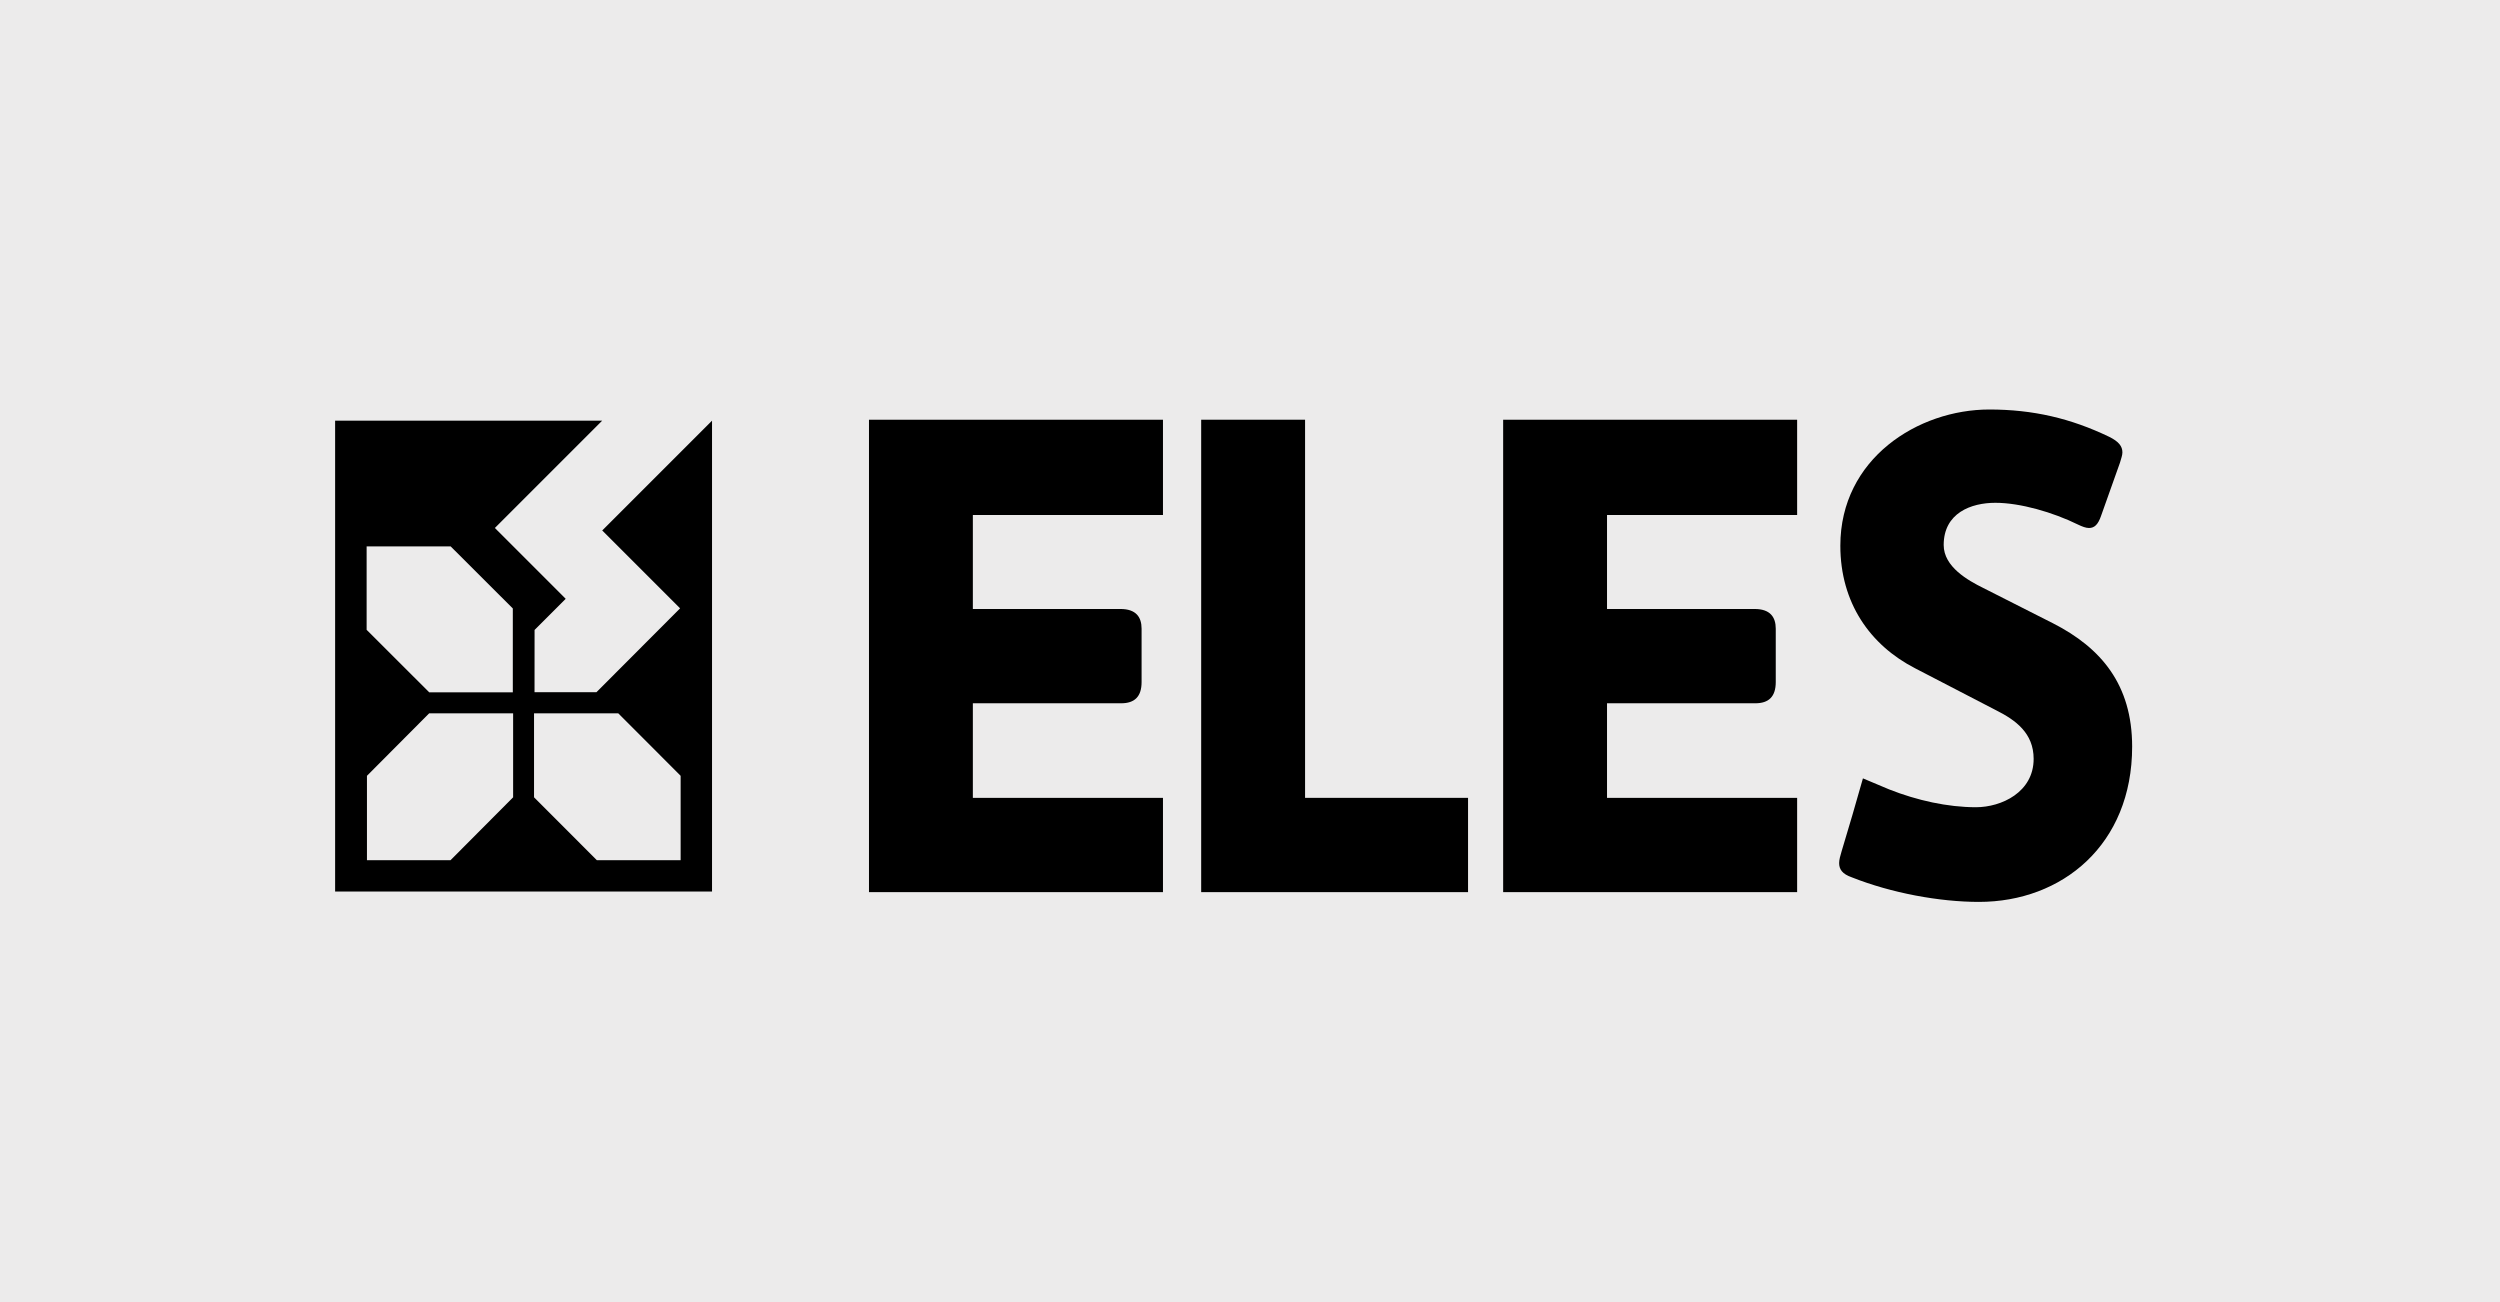
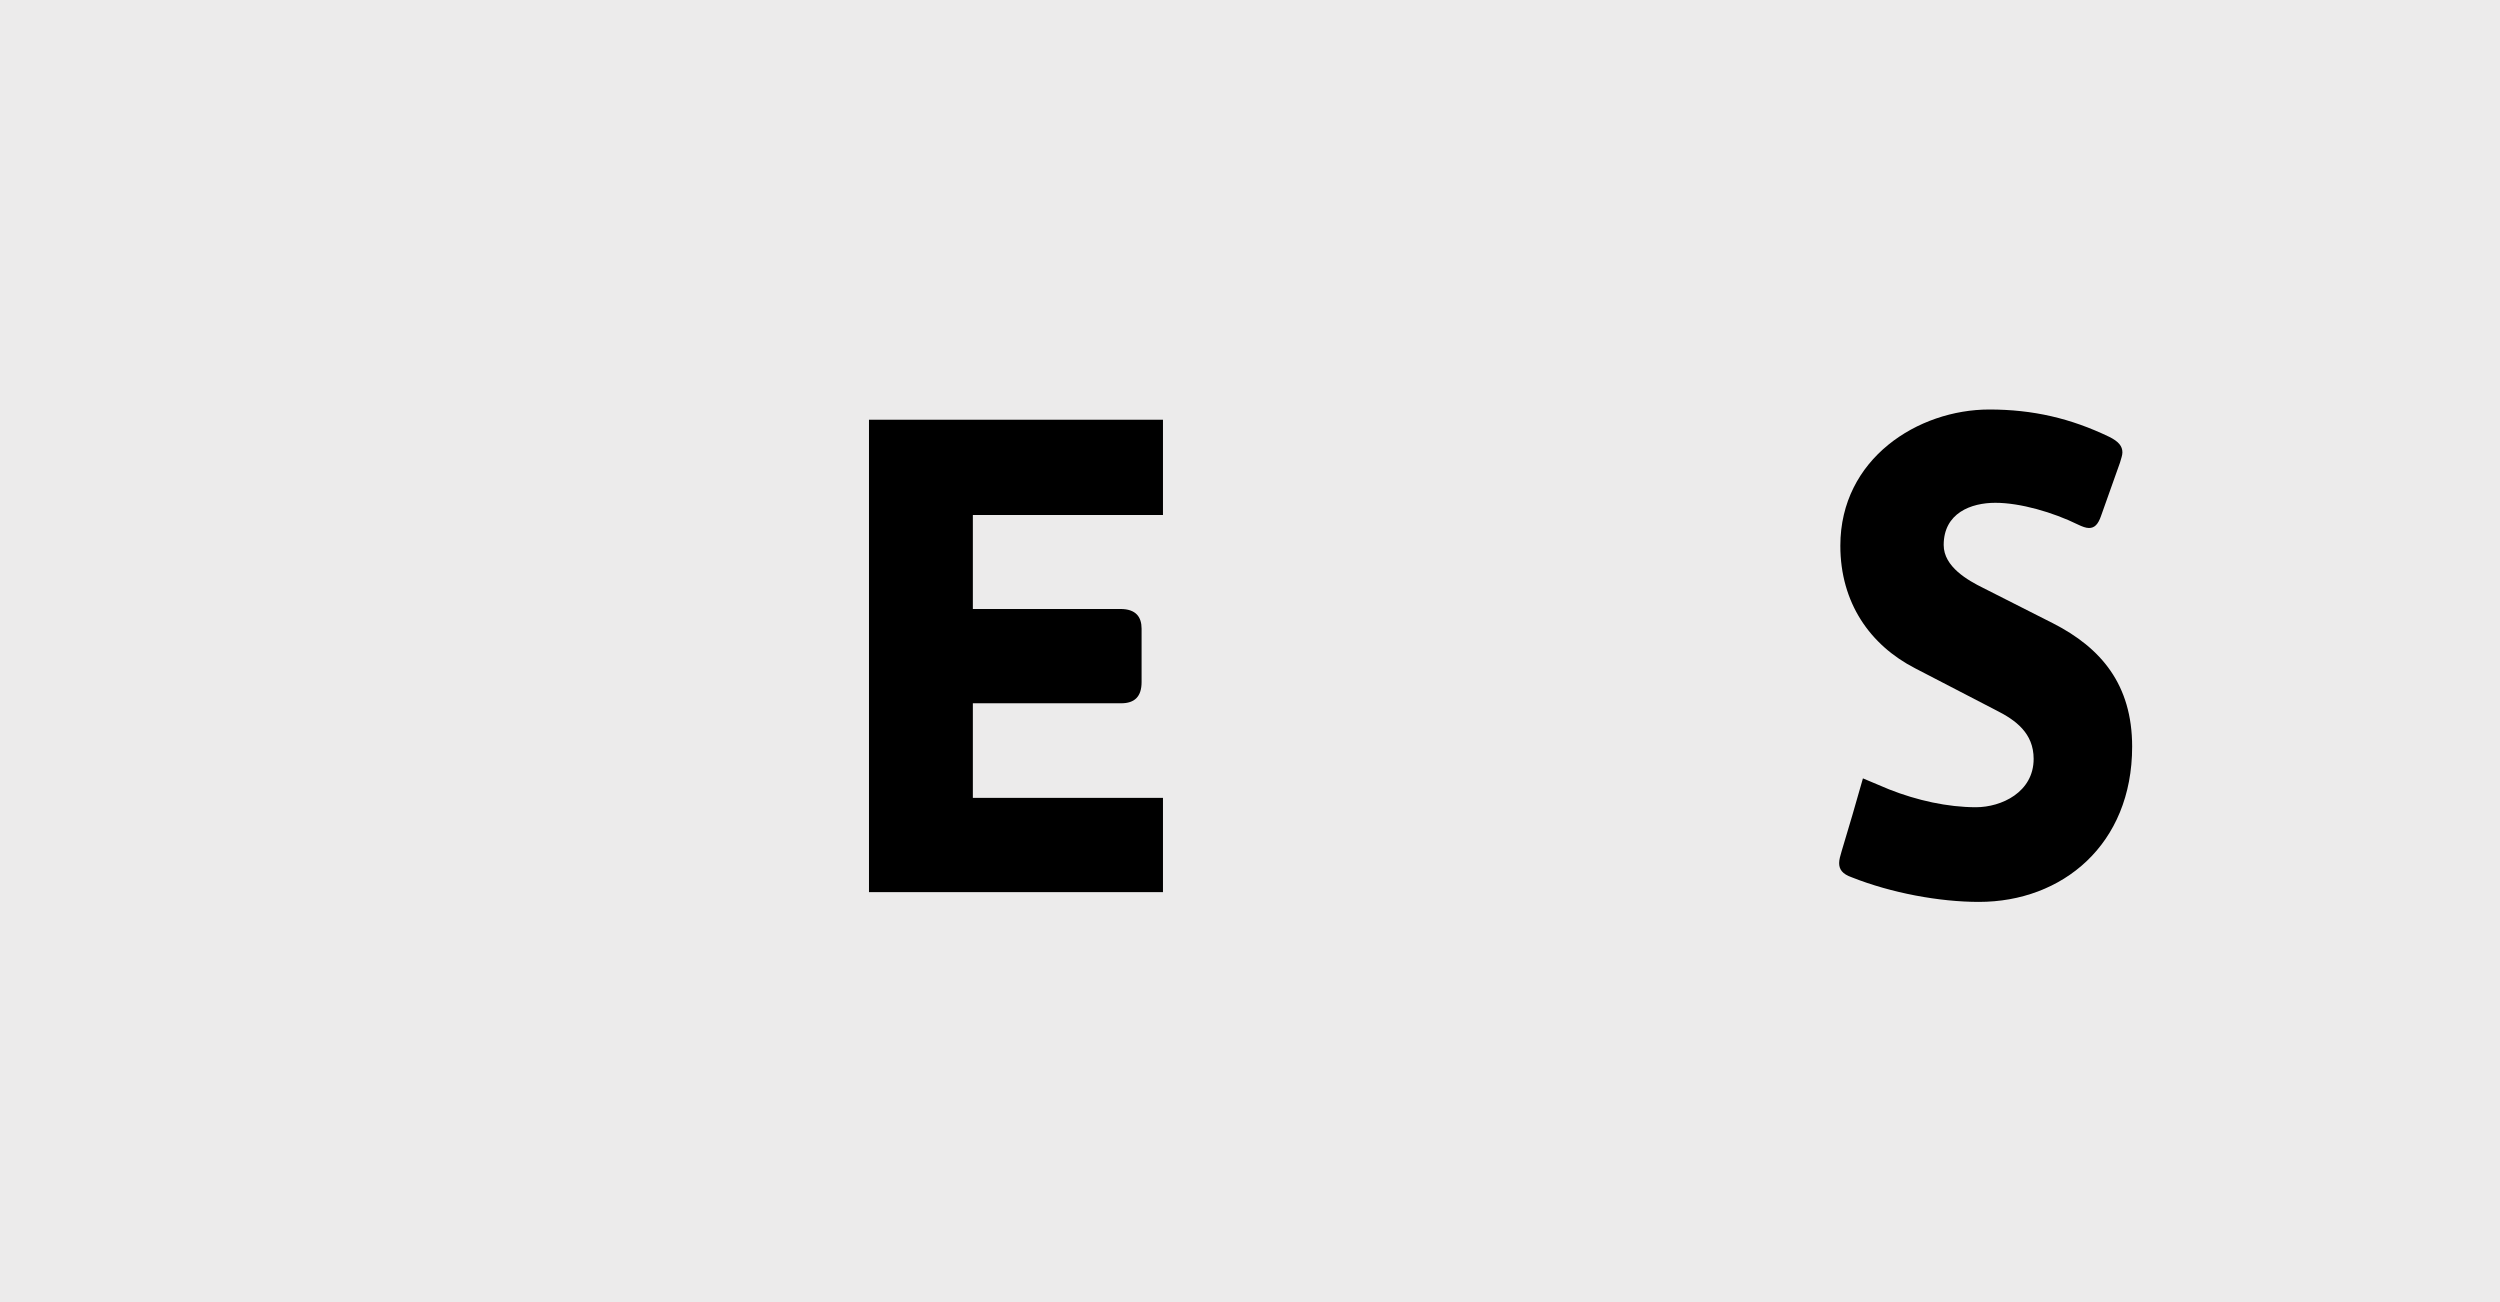
<svg xmlns="http://www.w3.org/2000/svg" width="192" height="100" viewBox="0 0 192 100" fill="none">
  <rect width="192" height="100" fill="#ECEBEB" />
-   <path d="M52.231 46.721L45.806 53.162H41.052L41.055 48.381L43.446 45.99L38.005 40.548L46.247 32.306H25.737V68.469H54.684V32.306L46.25 40.74L52.231 46.721Z" fill="black" />
  <path d="M39.408 54.786H32.957L28.182 59.582V66.062H34.601L39.408 61.233V54.786Z" fill="#ECEBEB" />
-   <path d="M39.384 53.172V46.73L34.61 41.963H28.157V48.371L32.965 53.172H39.384Z" fill="#ECEBEB" />
-   <path d="M41.014 54.786H47.485L52.273 59.582V66.062H45.836L41.014 61.233V54.786Z" fill="#ECEBEB" />
+   <path d="M39.384 53.172V46.73L34.61 41.963H28.157V48.371L32.965 53.172H39.384" fill="#ECEBEB" />
  <mask id="mask0_1636_11944" style="mask-type:luminance" maskUnits="userSpaceOnUse" x="22" y="26" width="148" height="48">
    <path d="M22 73.945H170V26.063H22V73.945Z" fill="white" />
  </mask>
  <g mask="url(#mask0_1636_11944)">
    <path d="M157.678 47.873L152.308 45.153C151.143 44.578 149.275 43.532 149.275 41.858C149.275 39.399 151.376 38.615 153.243 38.615C155.157 38.615 157.678 39.346 159.592 40.288C159.919 40.445 160.2 40.55 160.433 40.55C160.854 40.55 161.133 40.288 161.365 39.608L162.815 35.53C162.907 35.215 163.001 34.954 163.001 34.745C163.001 34.273 162.721 33.907 161.973 33.541C159.033 32.13 156.138 31.45 152.777 31.45C147.314 31.45 141.338 35.215 141.338 41.91C141.338 46.303 143.626 49.547 147.081 51.325L153.337 54.568C154.784 55.299 156.184 56.294 156.184 58.281C156.184 60.844 153.71 61.995 151.749 61.995C149.581 61.995 147.221 61.471 145.088 60.626L143.073 59.779L142.265 62.593L141.431 65.394C141.338 65.708 141.246 66.022 141.246 66.284C141.246 66.755 141.477 67.122 142.225 67.381C145.26 68.585 148.948 69.266 151.983 69.266C158.379 69.266 163.749 64.872 163.749 57.34C163.749 52.58 161.365 49.756 157.678 47.873Z" fill="black" />
-     <path d="M100.229 61.275V32.234H92.251V68.516H112.746V61.275H100.229Z" fill="black" />
    <path d="M66.738 32.234V68.516H89.316V61.275H74.715V54.012H86.107C87.134 54.012 87.674 53.505 87.674 52.382V48.285C87.674 47.387 87.241 46.77 86.051 46.77H74.715V39.551H89.316V32.31V32.234H66.738Z" fill="black" />
-     <path d="M115.442 32.234V68.516H138.02V61.275H123.419V54.012H134.81C135.838 54.012 136.378 53.505 136.378 52.382V48.285C136.378 47.387 135.945 46.77 134.755 46.77H123.419V39.551H138.02V32.31V32.234H115.442Z" fill="black" />
  </g>
</svg>